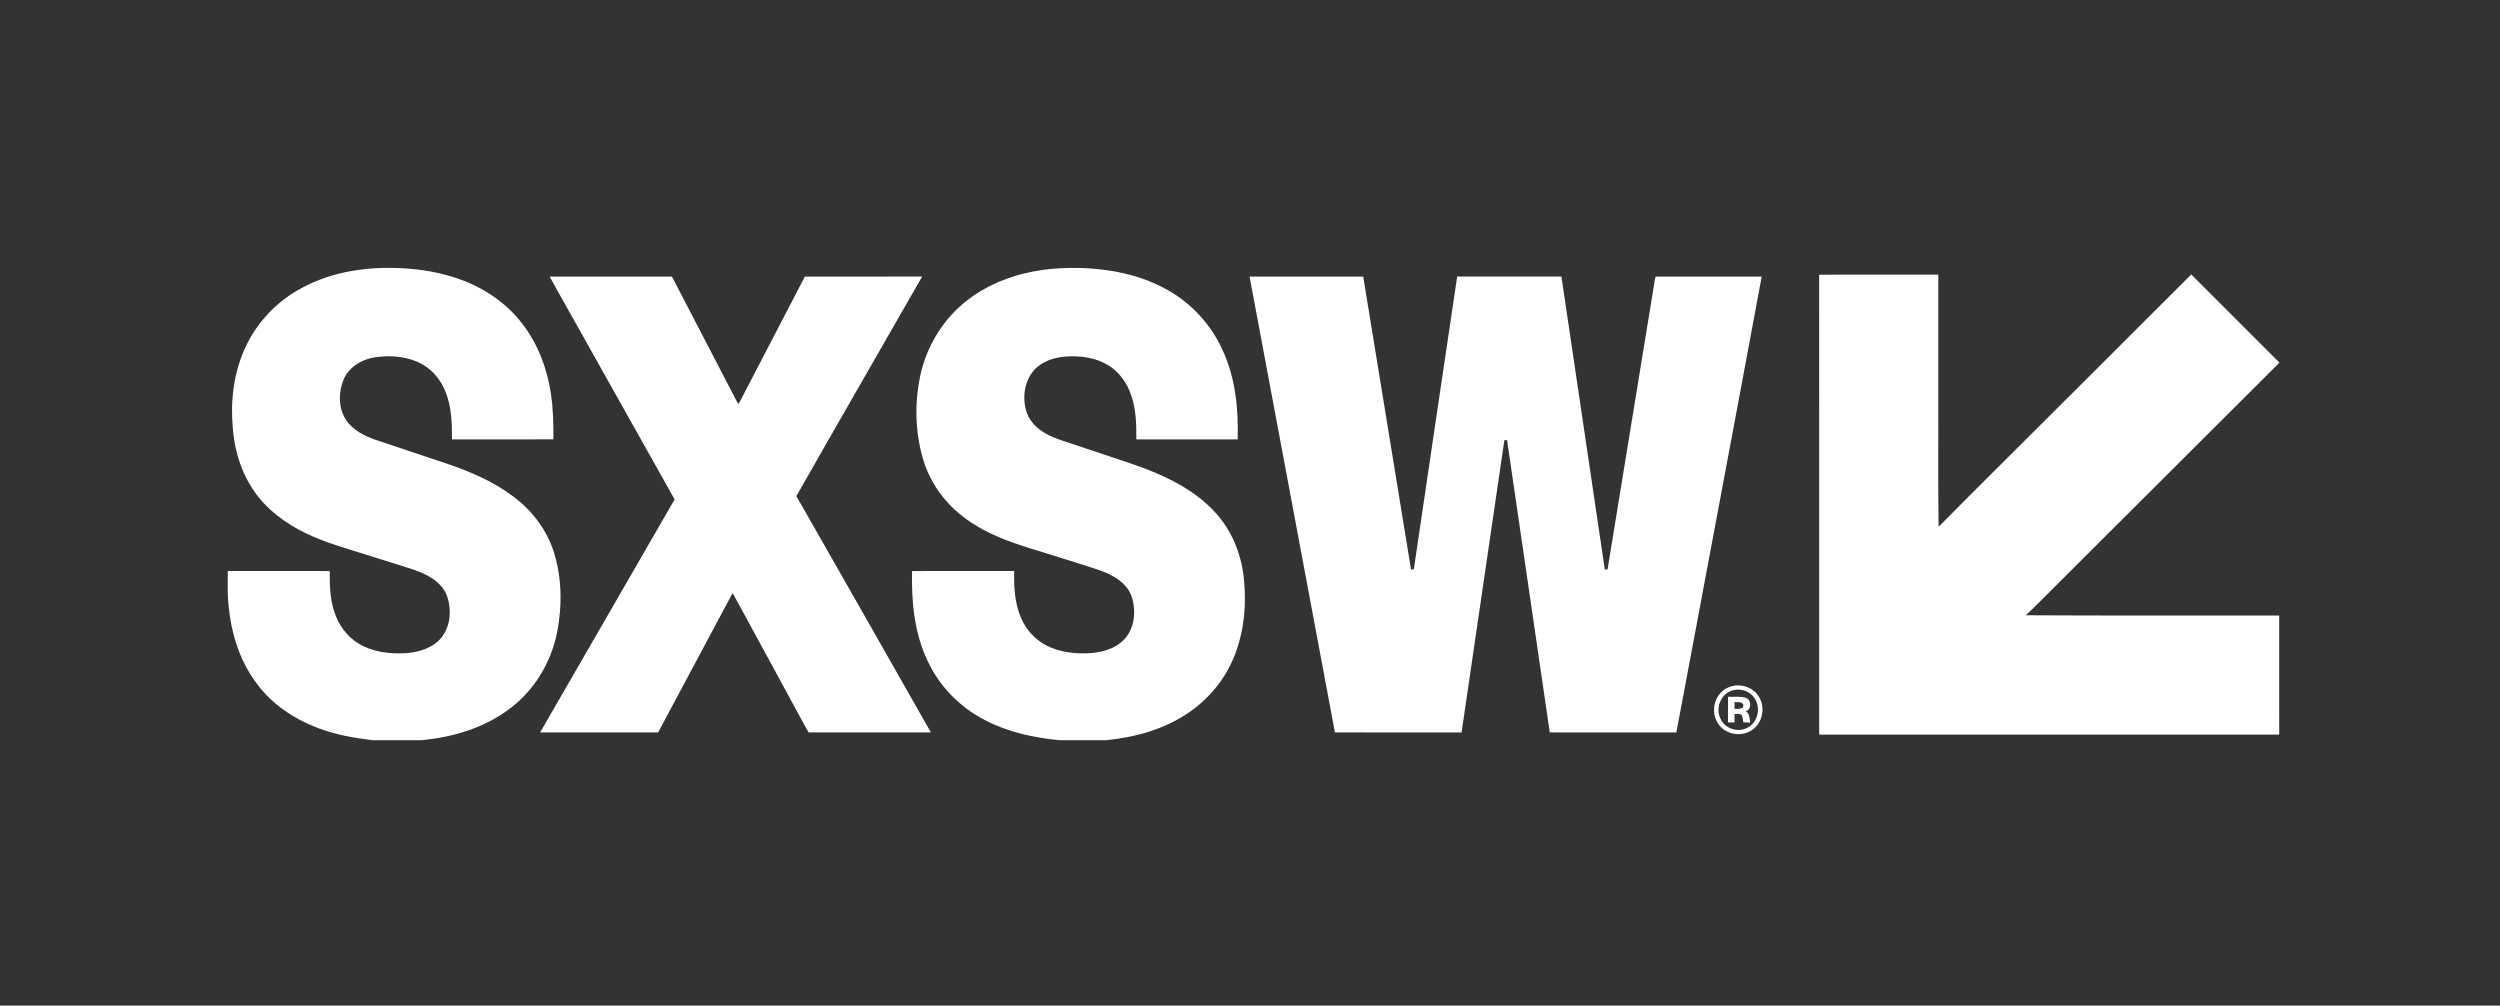
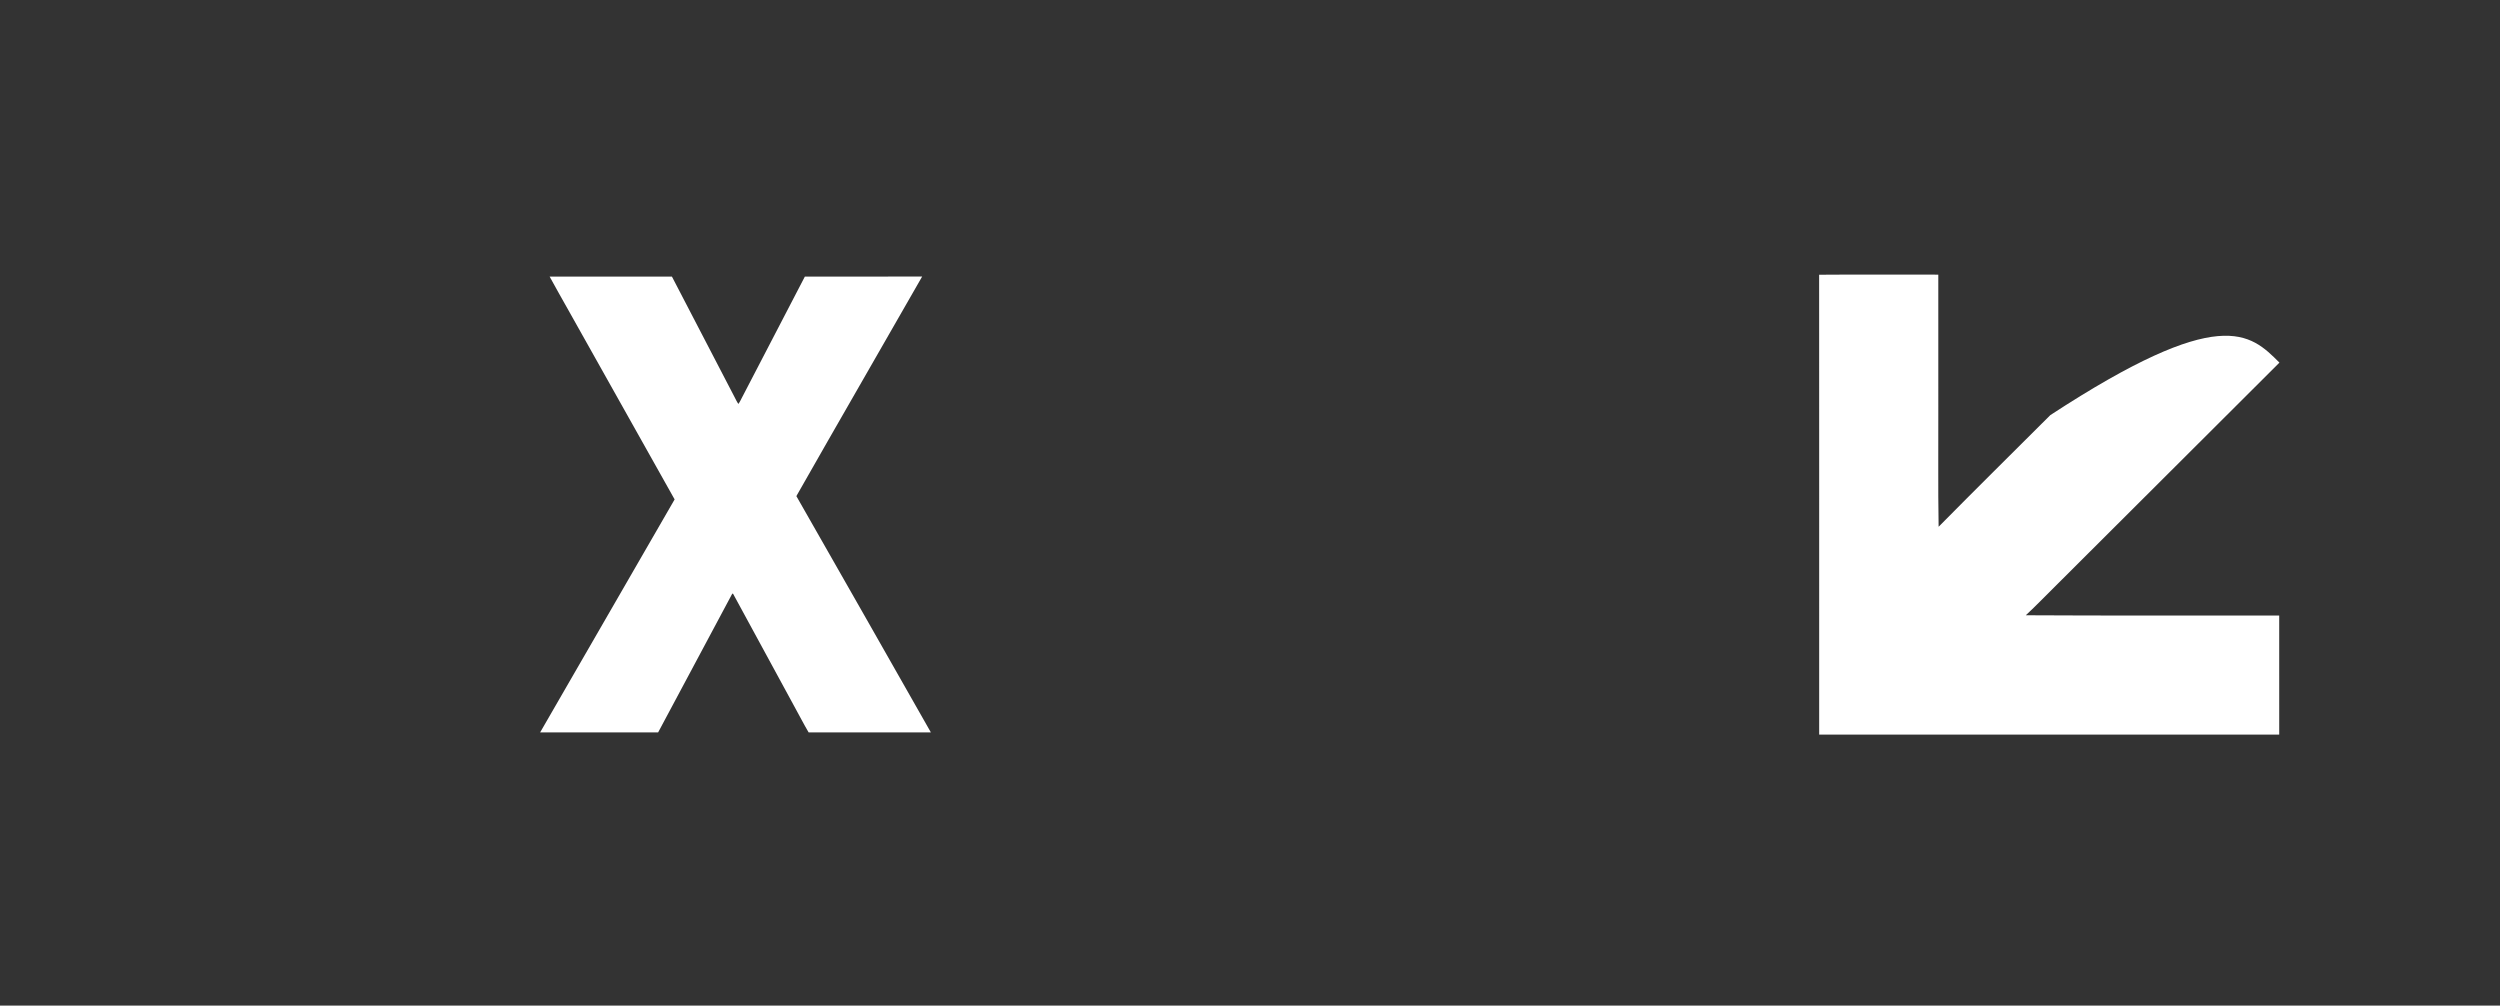
<svg xmlns="http://www.w3.org/2000/svg" width="179" height="72" viewBox="0 0 179 72" fill="none">
  <rect x="0" y="0" width="179" height="72" fill="#333333" stroke="none" />
-   <path d="M21.56 20.643C23.753 19.439 26.316 19.07 28.79 19.206C30.189 19.276 31.584 19.517 32.905 19.989C34.637 20.607 36.233 21.67 37.361 23.135C38.495 24.58 39.169 26.348 39.44 28.156C39.608 29.248 39.635 30.355 39.62 31.458C37.201 31.461 34.781 31.454 32.362 31.461C32.365 30.334 32.338 29.174 31.922 28.109C31.607 27.271 31.018 26.531 30.238 26.083C29.48 25.666 28.603 25.501 27.745 25.508C27.149 25.523 26.538 25.584 25.988 25.833C25.374 26.101 24.831 26.582 24.585 27.215C24.214 28.143 24.233 29.27 24.807 30.113C25.296 30.807 26.083 31.211 26.867 31.484C28.593 32.057 30.318 32.637 32.043 33.214C33.736 33.792 35.407 34.514 36.834 35.611C38.144 36.604 39.172 37.987 39.667 39.561C40.088 40.916 40.208 42.355 40.096 43.766C40.015 44.745 39.844 45.721 39.504 46.645C38.9 48.306 37.813 49.8 36.372 50.832C34.574 52.155 32.362 52.795 30.16 53H26.663C25.749 52.874 24.83 52.753 23.94 52.499C21.892 51.959 19.934 50.88 18.593 49.214C17.575 47.968 16.919 46.453 16.596 44.883C16.461 44.251 16.388 43.609 16.329 42.967C16.286 42.274 16.314 41.579 16.308 40.885C18.742 40.885 21.176 40.884 23.61 40.886C23.602 41.849 23.62 42.834 23.923 43.759C24.212 44.703 24.822 45.568 25.676 46.079C26.656 46.674 27.837 46.827 28.965 46.773C29.8 46.725 30.668 46.507 31.316 45.952C31.909 45.449 32.196 44.659 32.203 43.895C32.21 43.184 32.036 42.428 31.529 41.901C30.865 41.192 29.914 40.873 29.009 40.593C27.729 40.184 26.443 39.789 25.159 39.387C24.454 39.157 23.739 38.95 23.048 38.676C21.518 38.098 20.055 37.261 18.922 36.066C18.092 35.194 17.489 34.119 17.118 32.977C16.801 32.007 16.67 30.985 16.624 29.969C16.545 28.036 16.902 26.057 17.832 24.349C18.682 22.786 19.996 21.487 21.56 20.643Z" fill="white" />
-   <path d="M74.686 19.321C76.397 19.096 78.144 19.142 79.842 19.441C81.154 19.679 82.439 20.105 83.6 20.764C85.315 21.72 86.702 23.241 87.517 25.024C88.458 27.023 88.682 29.275 88.616 31.459C86.198 31.459 83.78 31.458 81.361 31.459C81.372 30.395 81.345 29.304 80.99 28.289C80.692 27.403 80.11 26.591 79.293 26.117C78.401 25.595 77.333 25.456 76.316 25.528C75.449 25.586 74.541 25.891 73.972 26.578C73.3 27.415 73.178 28.613 73.54 29.607C73.822 30.353 74.485 30.875 75.187 31.207C75.751 31.473 76.358 31.63 76.943 31.843C77.867 32.152 78.793 32.46 79.718 32.768C80.735 33.112 81.761 33.434 82.748 33.86C84.484 34.59 86.156 35.602 87.349 37.085C88.046 37.958 88.536 38.987 88.818 40.066C89.061 40.99 89.133 41.95 89.136 42.904C89.129 44.228 88.918 45.559 88.447 46.799C87.819 48.495 86.642 49.968 85.156 50.992C83.404 52.206 81.295 52.793 79.193 53H75.879C74.026 52.825 72.165 52.427 70.509 51.552C68.723 50.637 67.244 49.123 66.406 47.296C65.46 45.307 65.254 43.061 65.304 40.886C67.74 40.885 70.177 40.885 72.614 40.885C72.597 42.005 72.643 43.163 73.091 44.206C73.45 45.072 74.114 45.813 74.956 46.233C75.943 46.727 77.078 46.842 78.166 46.758C78.98 46.685 79.823 46.436 80.424 45.856C81.008 45.297 81.245 44.455 81.202 43.663C81.17 43.087 81.028 42.492 80.652 42.04C80.125 41.39 79.335 41.031 78.559 40.772C76.918 40.228 75.258 39.739 73.61 39.214C72.171 38.761 70.737 38.225 69.481 37.373C67.894 36.335 66.651 34.751 66.108 32.926C65.482 30.846 65.462 28.593 65.988 26.489C66.506 24.525 67.659 22.717 69.28 21.483C70.836 20.276 72.747 19.589 74.686 19.321Z" fill="white" />
-   <path d="M130.25 19.671C133.094 19.648 135.938 19.667 138.782 19.664C138.785 22.808 138.782 25.951 138.783 29.094C138.795 31.968 138.755 34.842 138.805 37.716C141.453 35.034 144.134 32.387 146.801 29.724C150.166 26.367 153.531 23.01 156.895 19.651C159.002 21.753 161.103 23.86 163.208 25.964C157.887 31.275 152.562 36.582 147.241 41.892C146.507 42.611 145.801 43.355 145.048 44.053C151.096 44.088 157.143 44.064 163.191 44.072C163.194 46.913 163.193 49.755 163.192 52.597C152.212 52.598 141.233 52.598 130.253 52.597C130.249 41.621 130.259 30.646 130.25 19.671Z" fill="white" />
+   <path d="M130.25 19.671C133.094 19.648 135.938 19.667 138.782 19.664C138.785 22.808 138.782 25.951 138.783 29.094C138.795 31.968 138.755 34.842 138.805 37.716C141.453 35.034 144.134 32.387 146.801 29.724C159.002 21.753 161.103 23.86 163.208 25.964C157.887 31.275 152.562 36.582 147.241 41.892C146.507 42.611 145.801 43.355 145.048 44.053C151.096 44.088 157.143 44.064 163.191 44.072C163.194 46.913 163.193 49.755 163.192 52.597C152.212 52.598 141.233 52.598 130.253 52.597C130.249 41.621 130.259 30.646 130.25 19.671Z" fill="white" />
  <path d="M39.354 19.805C42.273 19.805 45.192 19.803 48.111 19.806C49.606 22.682 51.101 25.558 52.596 28.435C52.683 28.599 52.758 28.77 52.867 28.921C52.972 28.788 53.038 28.63 53.118 28.481C54.62 25.589 56.124 22.697 57.627 19.805C60.427 19.805 63.226 19.803 66.026 19.801C63.031 25.046 60.002 30.27 57.02 35.522C60.239 41.157 63.446 46.799 66.652 52.442C63.734 52.45 60.816 52.432 57.898 52.44C57.542 51.839 57.227 51.213 56.887 50.603C55.422 47.904 53.955 45.208 52.487 42.511C52.473 42.51 52.445 42.506 52.431 42.504C50.658 45.815 48.891 49.129 47.121 52.442C44.304 52.443 41.488 52.443 38.672 52.442C41.882 46.88 45.093 41.32 48.303 35.758C45.773 31.246 43.237 26.736 40.706 22.224C40.256 21.417 39.794 20.617 39.354 19.805Z" fill="white" />
-   <path d="M89.469 19.805C92.181 19.804 94.894 19.804 97.607 19.805C98.746 26.798 99.886 33.79 101.03 40.782C101.098 40.778 101.165 40.766 101.232 40.745C102.256 33.763 103.301 26.783 104.334 19.801C106.752 19.799 109.171 19.803 111.59 19.799C111.656 19.817 111.805 19.751 111.808 19.866C112.84 26.838 113.876 33.809 114.905 40.781C114.973 40.764 115.114 40.819 115.112 40.702C116.21 33.999 117.305 27.296 118.396 20.592C118.454 20.334 118.453 20.051 118.543 19.807C121.075 19.799 123.606 19.809 126.138 19.803C125.128 25.292 124.085 30.776 123.063 36.264C122.049 41.657 121.048 47.053 120.026 52.445C117.006 52.439 113.985 52.446 110.964 52.442C109.945 45.465 108.925 38.487 107.906 31.51C107.858 31.512 107.76 31.517 107.712 31.518C106.686 38.492 105.669 45.468 104.649 52.443C101.626 52.442 98.603 52.444 95.581 52.442C93.543 41.563 91.505 30.684 89.469 19.805Z" fill="white" />
-   <path d="M124.005 49.129C124.711 48.94 125.536 49.231 125.923 49.863C126.433 50.641 126.201 51.824 125.39 52.305C124.606 52.818 123.418 52.55 122.963 51.722C122.561 51.05 122.686 50.124 123.232 49.569C123.441 49.351 123.717 49.209 124.005 49.129ZM124.122 49.415C123.258 49.587 122.802 50.662 123.175 51.433C123.387 51.959 123.96 52.286 124.519 52.266C124.98 52.252 125.432 51.994 125.661 51.589C125.996 51.035 125.931 50.255 125.467 49.792C125.123 49.448 124.595 49.293 124.122 49.415Z" fill="white" />
-   <path d="M123.724 49.888C124.149 49.91 124.586 49.837 125.001 49.962C125.417 50.103 125.429 50.821 124.982 50.932C125.292 51.071 125.263 51.455 125.312 51.736C125.148 51.732 124.985 51.726 124.823 51.718C124.787 51.543 124.782 51.356 124.703 51.194C124.561 51.075 124.36 51.133 124.192 51.122C124.191 51.322 124.192 51.522 124.193 51.723C124.036 51.728 123.879 51.728 123.723 51.725C123.724 51.113 123.721 50.501 123.724 49.888ZM124.194 50.275C124.192 50.435 124.191 50.596 124.193 50.756C124.366 50.748 124.556 50.781 124.718 50.701C124.868 50.629 124.854 50.382 124.701 50.322C124.542 50.253 124.361 50.283 124.194 50.275Z" fill="white" />
</svg>